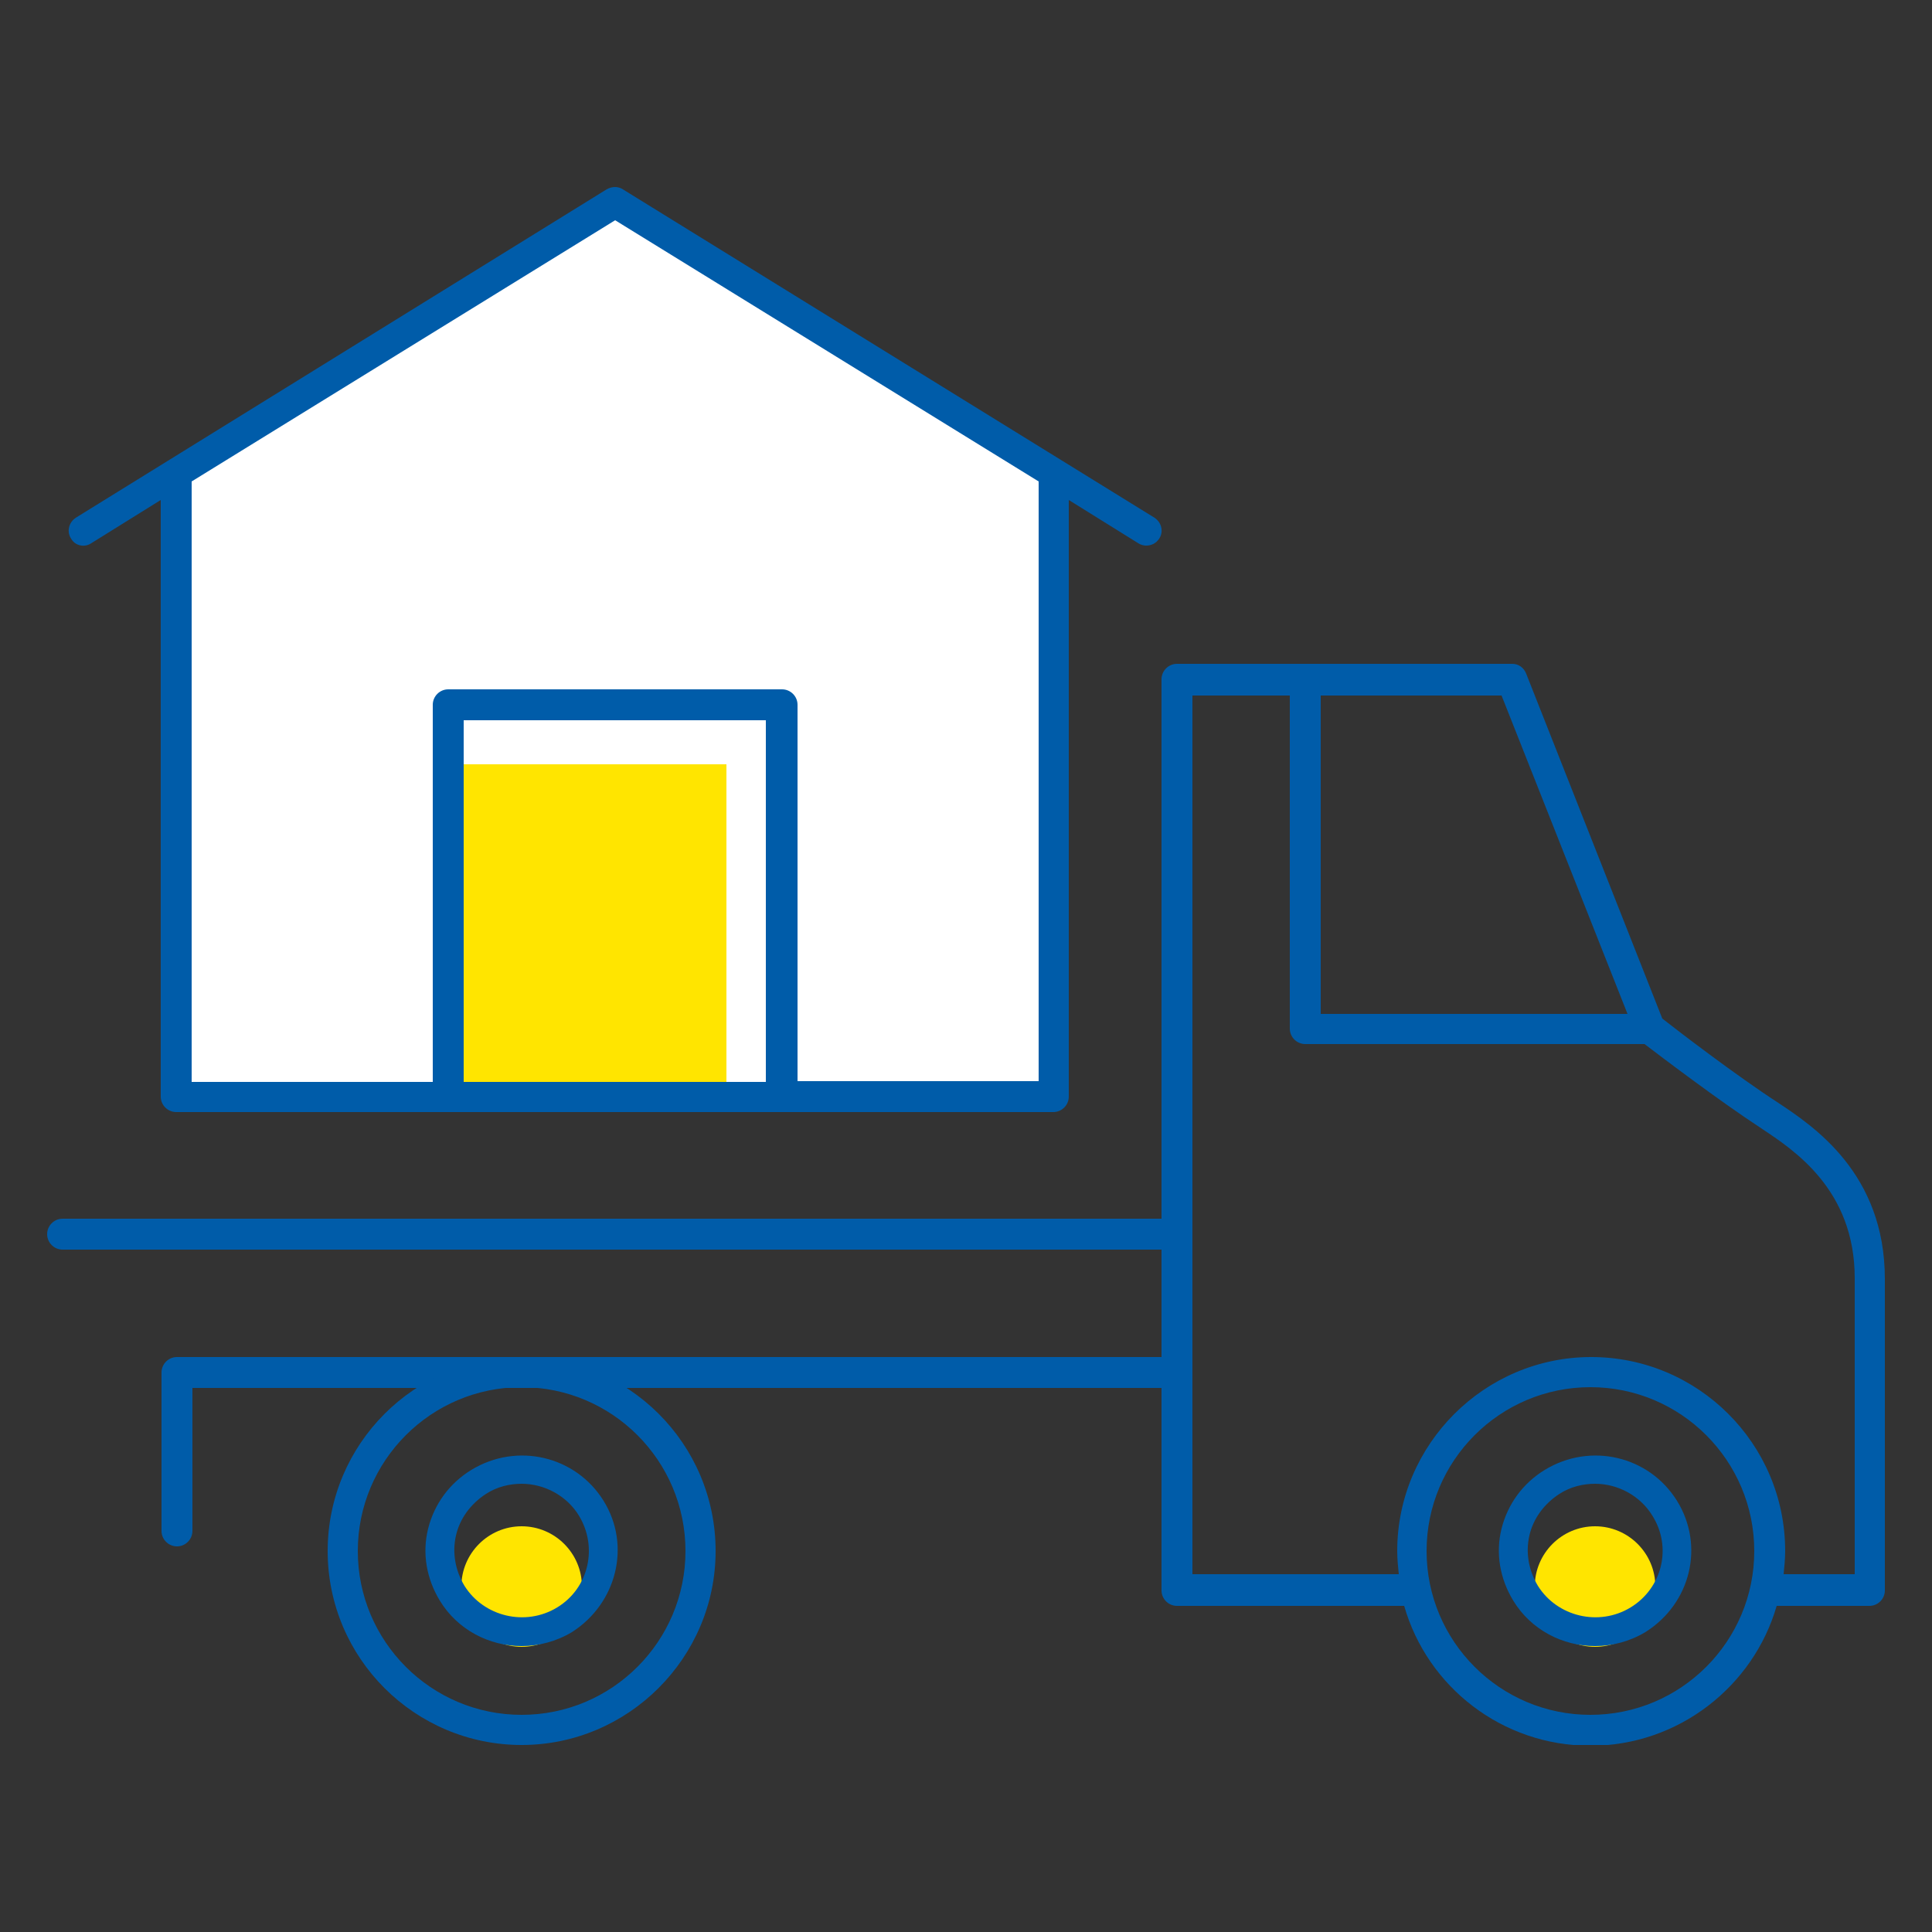
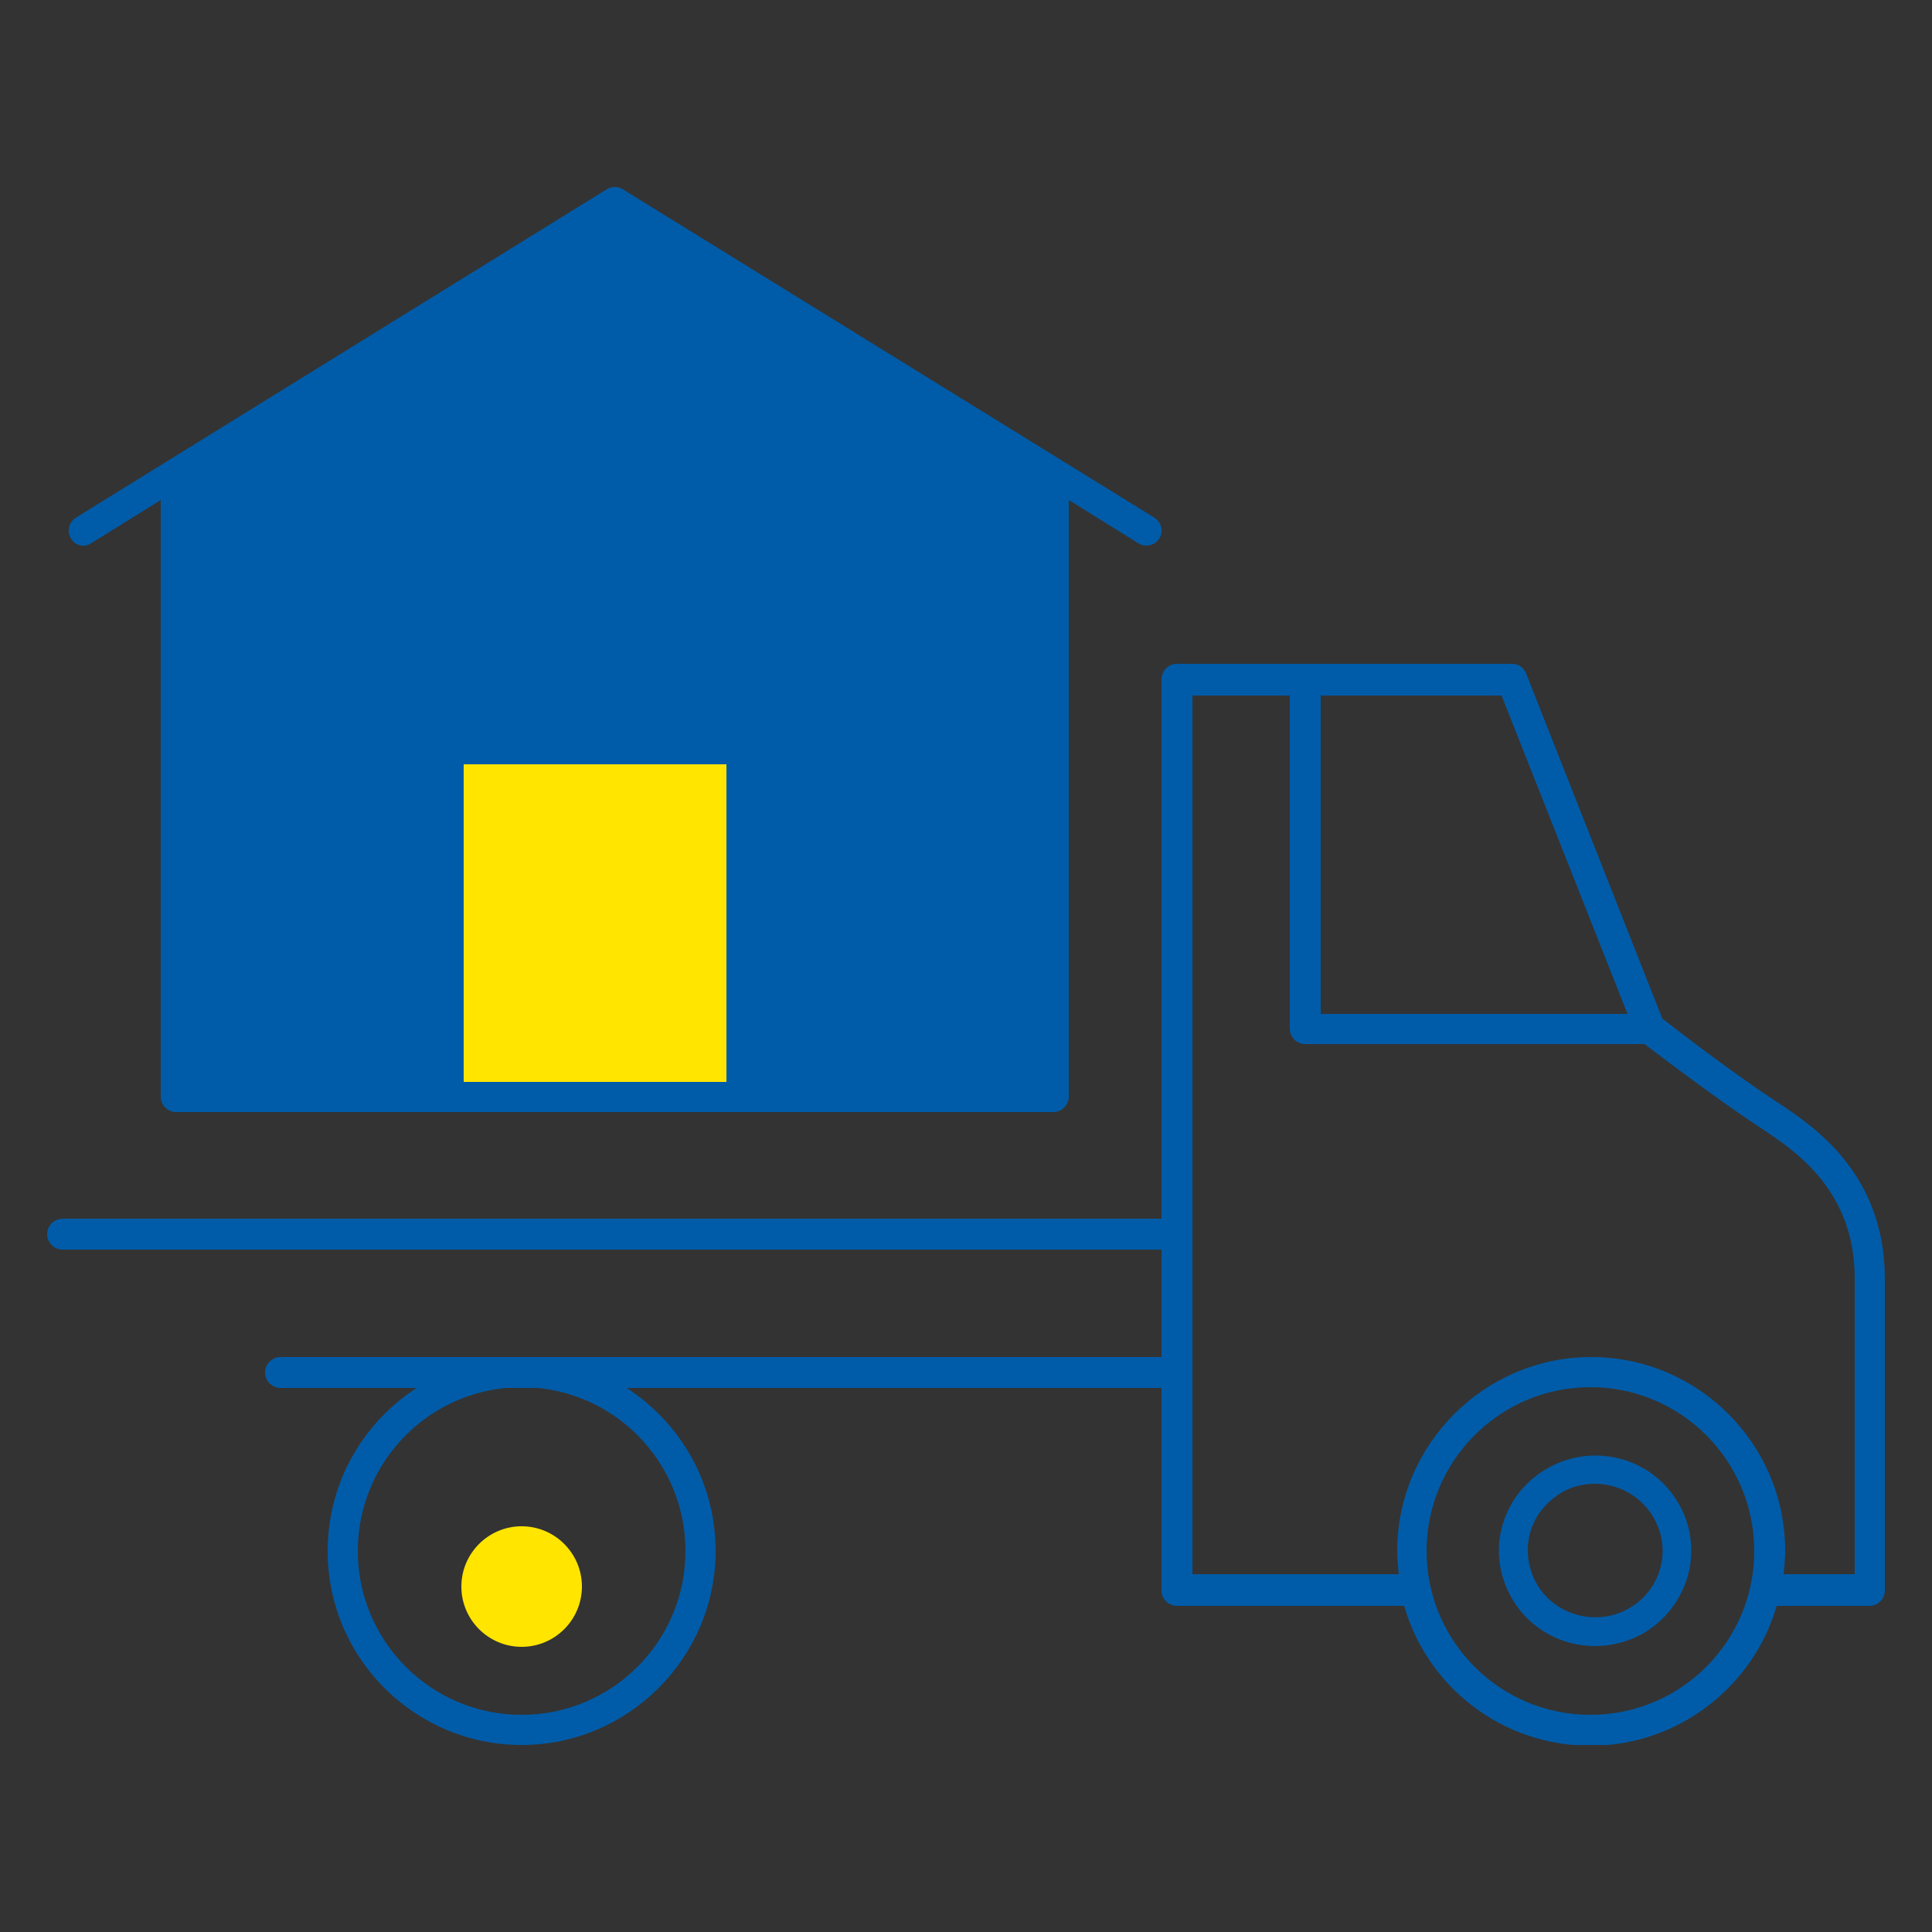
<svg xmlns="http://www.w3.org/2000/svg" xmlns:xlink="http://www.w3.org/1999/xlink" version="1.0" id="Ebene_1" x="0px" y="0px" width="250px" height="250px" viewBox="0 0 250 250" style="enable-background:new 0 0 250 250;" xml:space="preserve">
  <rect x="0" y="0" width="250" height="250" fill="#333333" stroke="none" />
  <style type="text/css">
	.st0{clip-path:url(#SVGID_00000181075900800855731950000016332905443811167909_);fill:#005CA9;}
	.st1{clip-path:url(#SVGID_00000181075900800855731950000016332905443811167909_);fill:#FFFFFF;}
	.st2{clip-path:url(#SVGID_00000041995374557934248270000001003588105842235839_);fill:#FFE500;}
	.st3{clip-path:url(#SVGID_00000021817716923605434600000010553231110149319327_);fill:#005CA9;}
	.st4{clip-path:url(#SVGID_00000021817716923605434600000010553231110149319327_);fill:#FFFFFF;}
	.st5{fill:#FFE500;}
	.st6{clip-path:url(#SVGID_00000010994556935020917930000010367437375973562022_);fill:#FFFFFF;}
	.st7{clip-path:url(#SVGID_00000010994556935020917930000010367437375973562022_);fill:#005CA9;}
	.st8{clip-path:url(#SVGID_00000042017450198965133260000008850028836497099153_);fill:#005CA9;}
	.st9{clip-path:url(#SVGID_00000042017450198965133260000008850028836497099153_);fill:#FFFFFF;}
	.st10{clip-path:url(#SVGID_00000054988400621323351770000016763164337334585264_);fill:#FFE500;}
	.st11{fill:#FFFFFF;}
	.st12{clip-path:url(#SVGID_00000094575743039283079180000000598813164149788806_);fill:#FFE500;}
	.st13{clip-path:url(#SVGID_00000063625017723744529470000008366697914076372914_);fill:#005CA9;}
	.st14{clip-path:url(#SVGID_00000124858535878349096370000008195366877291197839_);fill:#005CA9;}
	.st15{clip-path:url(#SVGID_00000156565988509848054680000008120301132351993768_);fill:#FFE500;}
	.st16{clip-path:url(#SVGID_00000168802608071916880050000006733012608791976586_);fill:#005CA9;}
	.st17{clip-path:url(#SVGID_00000106110347417967894600000015199408605517977001_);fill:#005CA9;}
	.st18{clip-path:url(#SVGID_00000106110347417967894600000015199408605517977001_);fill:#FFFFFF;}
	.st19{clip-path:url(#SVGID_00000100364548326680041280000003944314226924102540_);fill:#FFFFFF;}
	.st20{clip-path:url(#SVGID_00000100364548326680041280000003944314226924102540_);fill:#005CA9;}
	.st21{clip-path:url(#SVGID_00000029008271830050544520000012073910301490415014_);fill:#FFE500;}
	.st22{clip-path:url(#SVGID_00000091707845717320241810000003530606863954169253_);fill:#005CA9;}
	.st23{clip-path:url(#SVGID_00000091707845717320241810000003530606863954169253_);fill:#FFFFFF;}
	.st24{clip-path:url(#SVGID_00000057834285684808856800000000218076130590206363_);fill:#005CA9;}
	.st25{clip-path:url(#SVGID_00000057834285684808856800000000218076130590206363_);fill:#FFFFFF;}
	.st26{clip-path:url(#SVGID_00000038392224415810308250000006297921409317933734_);fill:#FFE500;}
	.st27{clip-path:url(#SVGID_00000128450603033533767610000008606196959107466424_);fill:#FFFFFF;}
	.st28{clip-path:url(#SVGID_00000062902558680781429020000001872336174601465995_);fill:#FFE500;}
	.st29{clip-path:url(#SVGID_00000133517172056539752650000005016228071129433238_);fill:#FFFFFF;}
	.st30{clip-path:url(#SVGID_00000128467137283604107750000005866442297908575635_);fill:#FFE500;}
	.st31{clip-path:url(#SVGID_00000034773697597571298370000018069731342946769807_);fill:#005CA9;}
	.st32{clip-path:url(#SVGID_00000018236390059562713480000010166793010524286390_);fill:#005CA9;}
	.st33{clip-path:url(#SVGID_00000072260469248501811900000009483808302814248618_);fill:#005CA9;}
	.st34{clip-path:url(#SVGID_00000072260469248501811900000009483808302814248618_);fill:#FFFFFF;}
	.st35{clip-path:url(#SVGID_00000067222255544988143400000017478881667944051333_);fill:#FFE500;}
	.st36{clip-path:url(#SVGID_00000137824847931201887750000006646457493842530480_);fill:#005CA9;}
	.st37{fill:#005CA9;}
	.st38{clip-path:url(#SVGID_00000005258647227878118280000010752081308074641843_);fill:#FFE500;}
	.st39{clip-path:url(#SVGID_00000176005532252165711460000011135173442370793383_);fill:#FFE500;}
	.st40{clip-path:url(#SVGID_00000154392952169891242580000009188433634580929966_);fill:#FFE500;}
	.st41{clip-path:url(#SVGID_00000145021254894889636950000004007017791983635874_);fill:#FFE500;}
	.st42{clip-path:url(#SVGID_00000145021254894889636950000004007017791983635874_);fill:#005CA9;}
	.st43{clip-path:url(#SVGID_00000018926752193082222090000001009825128172324493_);fill:#FFFFFF;}
	.st44{clip-path:url(#SVGID_00000165236439703292296060000014597688257996232099_);fill:#FFE500;}
	.st45{clip-path:url(#SVGID_00000113331677967614786980000013192811989401923759_);fill:#005CA9;}
	.st46{clip-path:url(#SVGID_00000165923670513354941610000004601973860984894121_);fill:#005CA9;}
	.st47{clip-path:url(#SVGID_00000165923670513354941610000004601973860984894121_);fill:#FFFFFF;}
	.st48{clip-path:url(#SVGID_00000178901829399035041030000004829994507649961609_);fill:#FFE500;}
	.st49{clip-path:url(#SVGID_00000158718189878622584540000012398143415204709260_);fill:#005CA9;}
	.st50{clip-path:url(#SVGID_00000018233826161475211810000002698947457440127895_);fill:#005CA9;}
	.st51{clip-path:url(#SVGID_00000018233826161475211810000002698947457440127895_);fill:#FFFFFF;}
	.st52{clip-path:url(#SVGID_00000012441727942904485540000015889116823482923675_);fill:#FFE500;}
	.st53{clip-path:url(#SVGID_00000111870821842317883810000013074436979993307071_);fill:#005CA9;}
	.st54{clip-path:url(#SVGID_00000124842773432931433670000005501140662656932227_);fill:#FFFFFF;}
	.st55{clip-path:url(#SVGID_00000129914603851126656840000003077984808575736715_);fill:#FFE500;}
	.st56{clip-path:url(#SVGID_00000129914603851126656840000003077984808575736715_);fill:#005CA9;}
	.st57{clip-path:url(#SVGID_00000017495404983080988480000009380104988786063541_);fill:#FFFFFF;}
	.st58{clip-path:url(#SVGID_00000017495404983080988480000009380104988786063541_);fill:#005CA9;}
	.st59{clip-path:url(#SVGID_00000014611341225913896850000008608593376095086265_);fill:#005CA9;}
	.st60{clip-path:url(#SVGID_00000014611341225913896850000008608593376095086265_);fill:#FFFFFF;}
	.st61{clip-path:url(#SVGID_00000070805264102359210900000005658365236267449220_);fill:#FFE500;}
	.st62{clip-path:url(#SVGID_00000016785451185343614480000004767583820316134570_);fill:#005CA9;}
	.st63{clip-path:url(#SVGID_00000016785451185343614480000004767583820316134570_);fill:#FFFFFF;}
	.st64{clip-path:url(#SVGID_00000111154982396160658420000012854109894981429930_);fill:#FFE500;}
</style>
  <g>
    <g>
      <defs>
        <rect id="SVGID_00000163761527660993614440000007601497374147464065_" x="6.1" y="24.2" width="237.8" height="201.6" />
      </defs>
      <clipPath id="SVGID_00000057827170217785299050000009266909527866276739_">
        <use xlink:href="#SVGID_00000163761527660993614440000007601497374147464065_" style="overflow:visible;" />
      </clipPath>
      <path style="clip-path:url(#SVGID_00000057827170217785299050000009266909527866276739_);fill:#FFE500;" d="M67.5,213.1    c4.3,0,7.8-3.5,7.8-7.8s-3.5-7.8-7.8-7.8c-4.3,0-7.8,3.5-7.8,7.8S63.2,213.1,67.5,213.1" />
-       <path style="clip-path:url(#SVGID_00000057827170217785299050000009266909527866276739_);fill:#005CA9;" d="M72.1,208    c-4.1,2.5-9.5,1.2-12-2.8c-1.2-2-1.6-4.3-1.1-6.5c0.5-2.2,1.9-4.1,3.9-5.4c1.4-0.9,3-1.3,4.6-1.3c2.9,0,5.8,1.5,7.4,4.1    C77.4,200.2,76.2,205.5,72.1,208 M78.1,194.2c-3.6-5.8-11.2-7.6-17.1-4c-2.8,1.7-4.8,4.4-5.6,7.6c-0.8,3.2-0.2,6.5,1.5,9.3    c2.3,3.8,6.4,5.9,10.6,5.9c2.2,0,4.5-0.6,6.5-1.8C79.8,207.5,81.7,200,78.1,194.2L78.1,194.2z" />
-       <path style="clip-path:url(#SVGID_00000057827170217785299050000009266909527866276739_);fill:#FFE500;" d="M206.4,213.1    c4.3,0,7.8-3.5,7.8-7.8s-3.5-7.8-7.8-7.8s-7.8,3.5-7.8,7.8S202.1,213.1,206.4,213.1" />
      <path style="clip-path:url(#SVGID_00000057827170217785299050000009266909527866276739_);fill:#005CA9;" d="M211,208    c-4.1,2.5-9.5,1.2-12-2.8c-1.2-2-1.6-4.3-1.1-6.5c0.5-2.2,1.9-4.1,3.9-5.4c1.4-0.9,3-1.3,4.6-1.3c2.9,0,5.8,1.5,7.4,4.1    C216.4,200.2,215.1,205.5,211,208 M217,194.2c-3.6-5.8-11.2-7.6-17.1-4c-2.8,1.7-4.8,4.4-5.6,7.6c-0.8,3.2-0.2,6.5,1.5,9.3    c2.3,3.8,6.4,5.9,10.6,5.9c2.2,0,4.5-0.6,6.5-1.8C218.8,207.5,220.6,200,217,194.2L217,194.2z" />
      <path style="clip-path:url(#SVGID_00000057827170217785299050000009266909527866276739_);fill:#005CA9;" d="M240,203.7h-9.2    c0.1-1,0.2-2,0.2-3c0-13.9-11.3-25.1-25.1-25.1s-25.1,11.3-25.1,25.1c0,1,0.1,2,0.2,3h-26.7V90h40l16.3,41.2l-39.7,0V88.9    c0-1.1-0.9-2-2-2s-2,0.9-2,2v44.2c0,1.1,0.9,2,2,2l43.9,0c2.1,1.6,9.6,7.3,15.1,10.9c4.2,2.8,12.1,7.9,12.1,19.4V203.7z     M205.8,221.9c-11.7,0-21.2-9.5-21.2-21.2s9.5-21.2,21.2-21.2c11.7,0,21.2,9.5,21.2,21.2S217.5,221.9,205.8,221.9 M230.1,142.7    c-5.4-3.5-13.1-9.4-15-10.9l-17.6-44.6c-0.3-0.8-1-1.3-1.8-1.3h-43.4c-1.1,0-2,0.9-2,2v69.8H8.1c-1.1,0-2,0.9-2,2c0,1.1,0.9,2,2,2    h142.2v13.9h-114c-1.1,0-2,0.9-2,2c0,1.1,0.9,2,2,2h114v26.2c0,1.1,0.9,2,2,2h29.4c3,10.5,12.7,18.1,24.1,18.1    c11.4,0,21.1-7.7,24.1-18.1h12c1.1,0,2-0.9,2-2v-40.3C243.9,151.8,234.6,145.7,230.1,142.7" />
      <path style="clip-path:url(#SVGID_00000057827170217785299050000009266909527866276739_);fill:#005CA9;" d="M67.5,221.9    c-11.7,0-21.2-9.5-21.2-21.2s9.5-21.2,21.2-21.2s21.2,9.5,21.2,21.2S79.2,221.9,67.5,221.9 M67.5,175.6    c-13.9,0-25.1,11.3-25.1,25.1c0,13.9,11.3,25.1,25.1,25.1s25.1-11.3,25.1-25.1C92.6,186.8,81.3,175.6,67.5,175.6" />
      <path style="clip-path:url(#SVGID_00000057827170217785299050000009266909527866276739_);fill:#005CA9;" d="M11.8,70.3l9-5.6v77.2    c0,1.1,0.9,2,2,2h113.5c1.1,0,2-0.9,2-2V64.7l9,5.6c0.3,0.2,0.7,0.3,1,0.3c0.7,0,1.3-0.3,1.7-0.9c0.6-0.9,0.3-2.1-0.6-2.7    L80.6,24.5c-0.6-0.4-1.4-0.4-2.1,0L9.8,67c-0.9,0.6-1.2,1.8-0.6,2.7C9.7,70.6,10.9,70.9,11.8,70.3" />
    </g>
-     <rect x="60" y="93.2" class="st11" width="39.1" height="46.8" />
    <rect x="60" y="98.9" class="st5" width="34" height="41.1" />
    <g>
      <defs>
-         <rect id="SVGID_00000072973169832305151570000002192420056137169024_" x="6.1" y="24.2" width="237.8" height="201.6" />
-       </defs>
+         </defs>
      <clipPath id="SVGID_00000067934652453337971070000006509558816202497214_">
        <use xlink:href="#SVGID_00000072973169832305151570000002192420056137169024_" style="overflow:visible;" />
      </clipPath>
-       <path style="clip-path:url(#SVGID_00000067934652453337971070000006509558816202497214_);fill:#FFFFFF;" d="M24.8,62.3l54.8-33.8    l54.8,33.8v77.6h-31.2V91.2c0-1.1-0.9-2-2-2H58c-1.1,0-2,0.9-2,2v48.8H24.8V62.3z" />
      <path style="clip-path:url(#SVGID_00000067934652453337971070000006509558816202497214_);fill:#005CA9;" d="M38.7,175.6H22.9    c-1.1,0-2,0.9-2,2v20.5c0,1.1,0.9,2,2,2c1.1,0,2-0.9,2-2v-18.5h13.8c1.1,0,2-0.9,2-2S39.7,175.6,38.7,175.6" />
    </g>
  </g>
</svg>